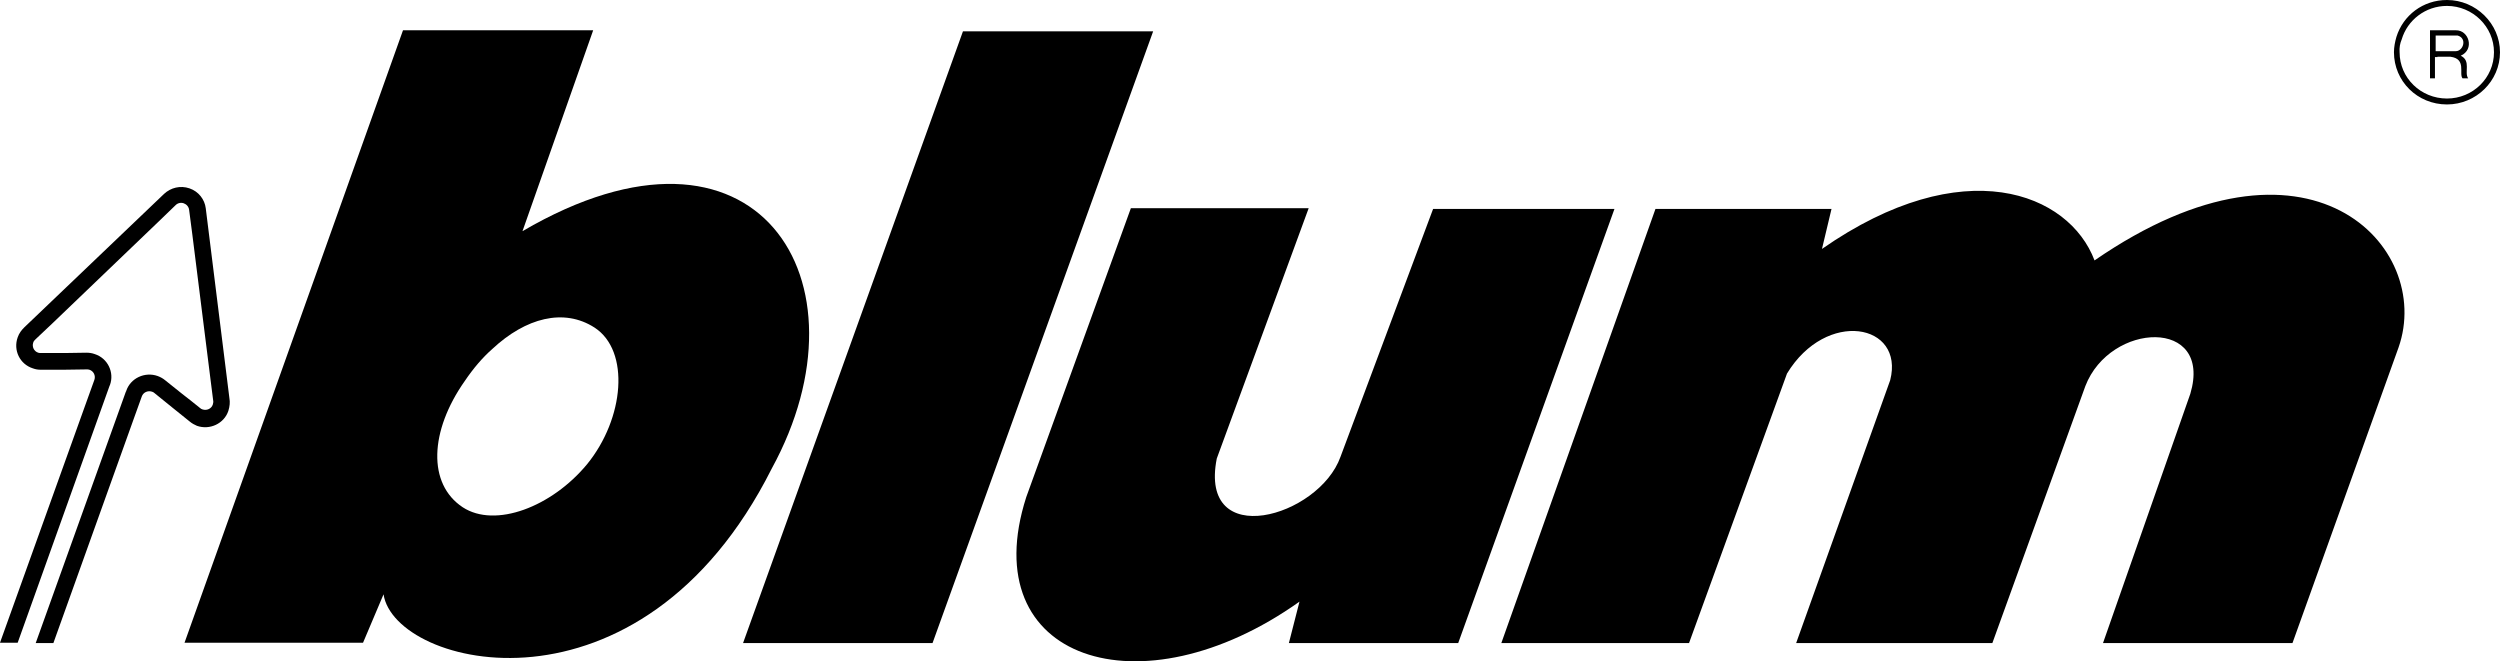
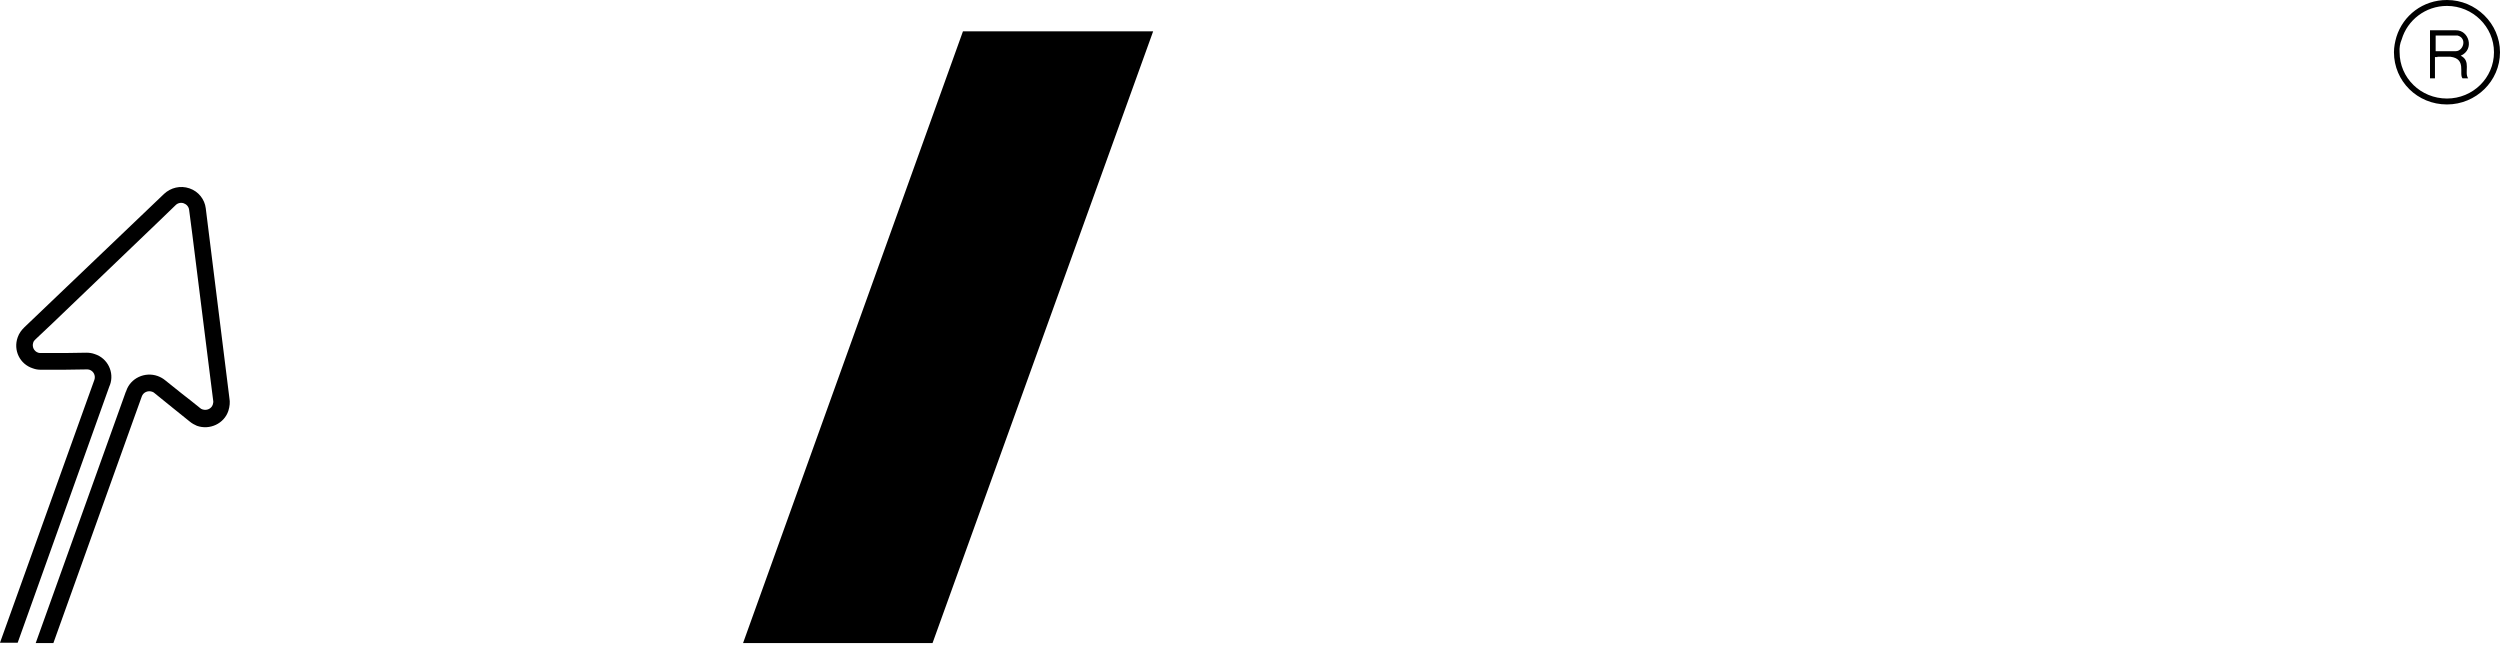
<svg xmlns="http://www.w3.org/2000/svg" width="155px" height="41px" viewBox="0 0 155 41" version="1.1">
  <title>blum</title>
  <g id="Page-2" stroke="none" stroke-width="1" fill="none" fill-rule="evenodd">
    <g id="blum" fill="#000000" fill-rule="nonzero">
      <path d="M14.224,24.694 L12.756,12.908 C12.69,12.369 12.318,11.872 11.748,11.678 C11.178,11.484 10.586,11.635 10.17,12.023 L1.512,20.291 C1.337,20.463 1.184,20.658 1.096,20.917 C0.811,21.715 1.227,22.579 2.038,22.838 C2.214,22.903 2.367,22.924 2.542,22.924 L3.923,22.924 L5.37,22.903 C5.436,22.903 5.479,22.903 5.545,22.924 C5.808,23.011 5.94,23.291 5.852,23.55 L5.37,24.889 L0,39.848 L1.096,39.848 L6.794,23.917 C6.794,23.896 6.816,23.896 6.816,23.874 C7.101,23.097 6.685,22.212 5.874,21.953 C5.699,21.888 5.523,21.867 5.348,21.867 L3.989,21.888 L3.31,21.888 L2.542,21.888 C2.477,21.888 2.433,21.888 2.367,21.867 C2.104,21.78 1.973,21.5 2.06,21.241 C2.082,21.154 2.148,21.089 2.214,21.025 L3.244,20.053 L9.775,13.793 L10.893,12.714 C11.024,12.585 11.222,12.541 11.397,12.606 C11.572,12.671 11.704,12.822 11.726,13.016 L11.923,14.527 L13.041,23.442 L13.216,24.824 C13.238,24.91 13.216,24.997 13.194,25.083 C13.107,25.342 12.822,25.471 12.559,25.385 C12.493,25.363 12.449,25.342 12.405,25.299 L11.813,24.824 L11.287,24.414 L10.235,23.572 C10.104,23.464 9.951,23.378 9.775,23.313 C8.986,23.032 8.088,23.442 7.825,24.241 C7.825,24.263 7.825,24.263 7.803,24.284 L2.214,39.869 L3.31,39.869 L8.307,25.925 L8.789,24.586 C8.877,24.327 9.161,24.198 9.424,24.284 C9.49,24.306 9.534,24.327 9.578,24.371 L10.696,25.277 L11.77,26.141 C11.901,26.249 12.055,26.335 12.208,26.4 C12.997,26.68 13.896,26.27 14.159,25.471 C14.246,25.191 14.268,24.932 14.224,24.694" id="Path" />
      <polygon id="Path" points="46.07 39.869 57.818 39.869 71.495 1.943 59.703 1.943" />
-       <path d="M93.083,39.869 L104.721,39.869 L110.793,23.162 C113.225,19.147 118.091,20.053 117.192,23.572 L111.362,39.869 L123.527,39.869 L129.291,23.939 C130.825,19.945 137.203,19.686 135.8,24.414 L130.387,39.869 L142.134,39.869 L148.71,21.543 C150.901,15.304 143.165,6.972 129.861,16.146 C128.283,11.959 121.729,9.325 112.962,15.434 L113.554,12.952 L102.639,12.952 L93.083,39.869 Z" id="Path" />
      <path d="M148.907,2.439 C149.258,1.252 150.375,0.367 151.712,0.367 C153.312,0.367 154.627,1.662 154.627,3.238 C154.627,4.835 153.312,6.109 151.712,6.109 C150.09,6.109 148.775,4.835 148.775,3.238 C148.754,2.957 148.797,2.698 148.907,2.439 L148.578,2.288 C148.491,2.59 148.425,2.914 148.425,3.238 C148.425,5.03 149.871,6.476 151.712,6.476 C153.51,6.476 155,5.03 155,3.238 C155,1.468 153.51,0 151.712,0 C150.222,0 148.995,0.95 148.578,2.288 L148.907,2.439 Z" id="Path" />
      <path d="M151.121,3.173 L151.011,3.173 L151.011,2.202 L152.37,2.202 C152.984,2.374 152.721,3.173 152.26,3.173 L151.121,3.173 L151.121,3.519 L151.932,3.519 C152.94,3.648 152.436,4.576 152.677,4.857 L153.027,4.857 C152.764,4.49 153.225,3.778 152.567,3.454 C153.444,3.065 153.071,1.856 152.26,1.878 L150.66,1.878 L150.66,4.857 L150.967,4.857 L150.967,3.54 L151.121,3.54 L151.121,3.173 Z" id="Path" />
-       <path d="M81.138,12.908 L70.114,12.908 L63.626,30.825 C60.382,40.949 70.728,44.294 80.568,37.301 L79.911,39.869 L90.409,39.869 L100.097,12.952 L88.853,12.952 L83.111,28.321 C81.774,32.077 74.3,34.192 75.44,28.429 L81.138,12.908 Z" id="Path" />
-       <path d="M32.394,14.333 L36.777,1.878 L24.986,1.878 L11.441,39.848 L22.509,39.848 L23.78,36.847 C24.46,41.402 39.714,45.223 47.846,29.055 C54.224,17.398 46.925,5.828 32.394,14.333 M36.405,28.774 C34.213,31.429 30.706,32.767 28.69,31.451 C26.498,30.004 26.63,26.723 28.821,23.615 C29.347,22.838 29.917,22.169 30.531,21.629 C32.591,19.708 34.958,19.082 36.865,20.312 C39.079,21.759 38.706,25.946 36.405,28.774" id="Shape" />
    </g>
  </g>
</svg>